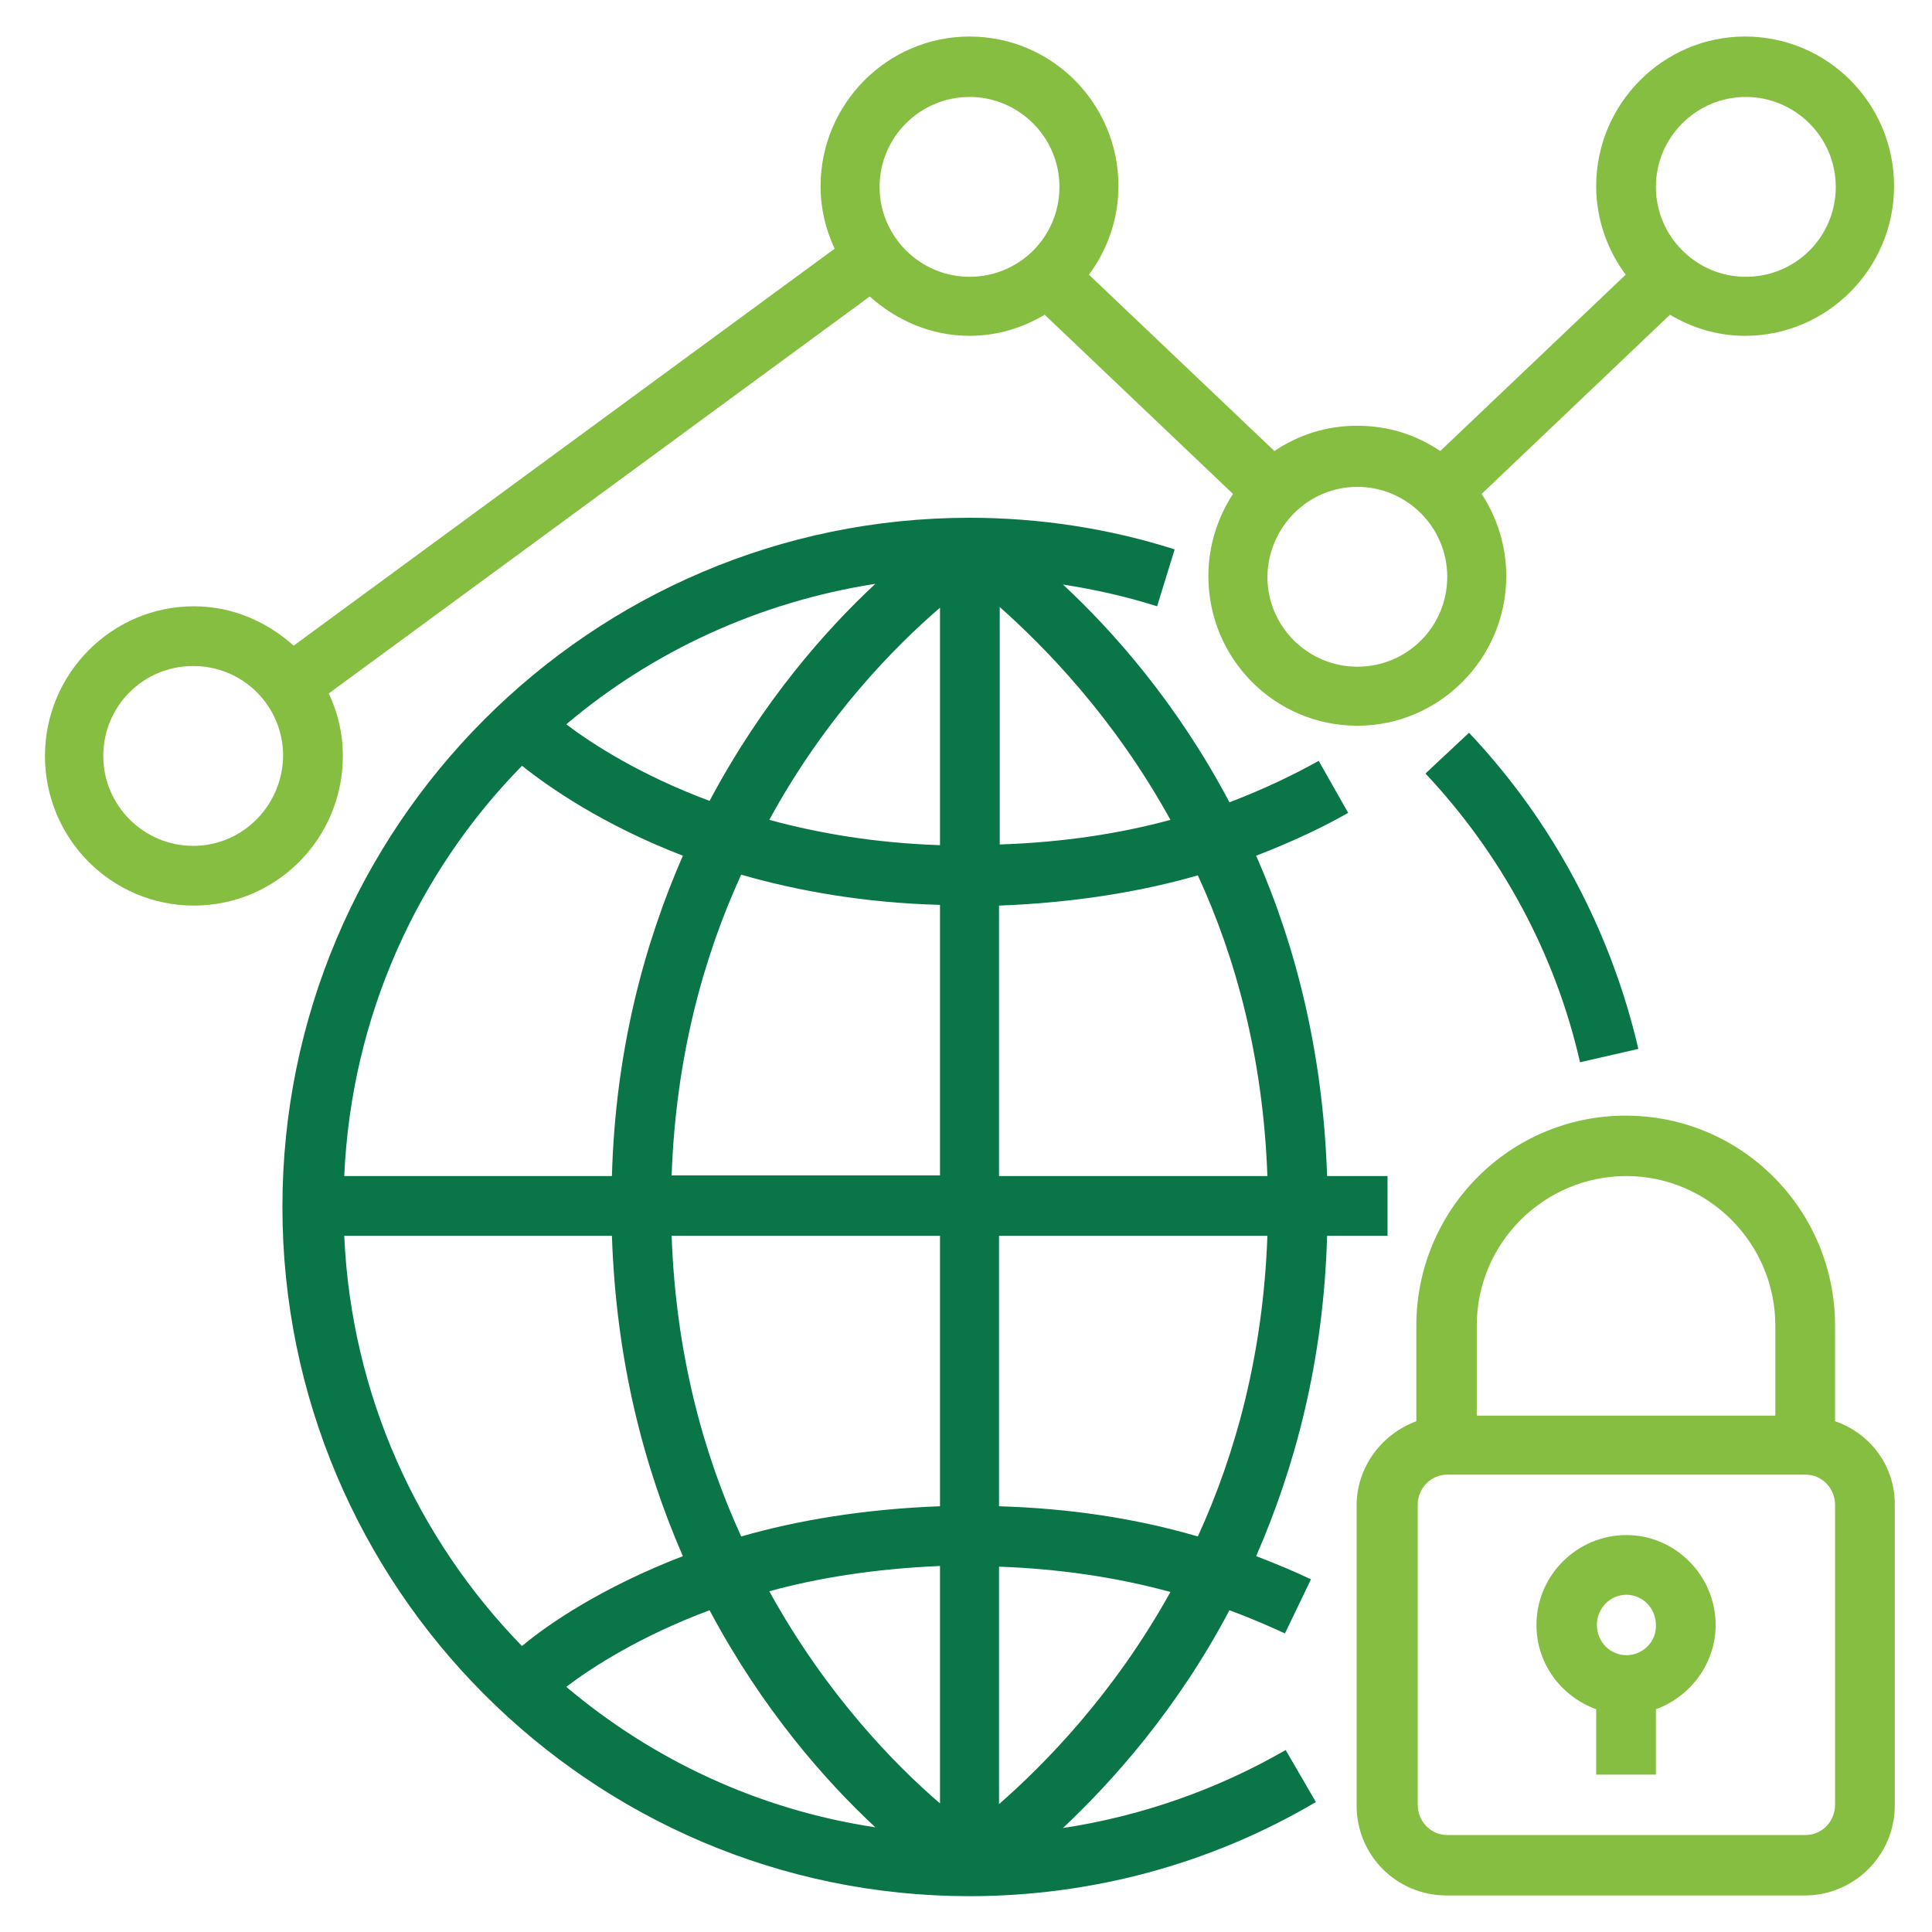
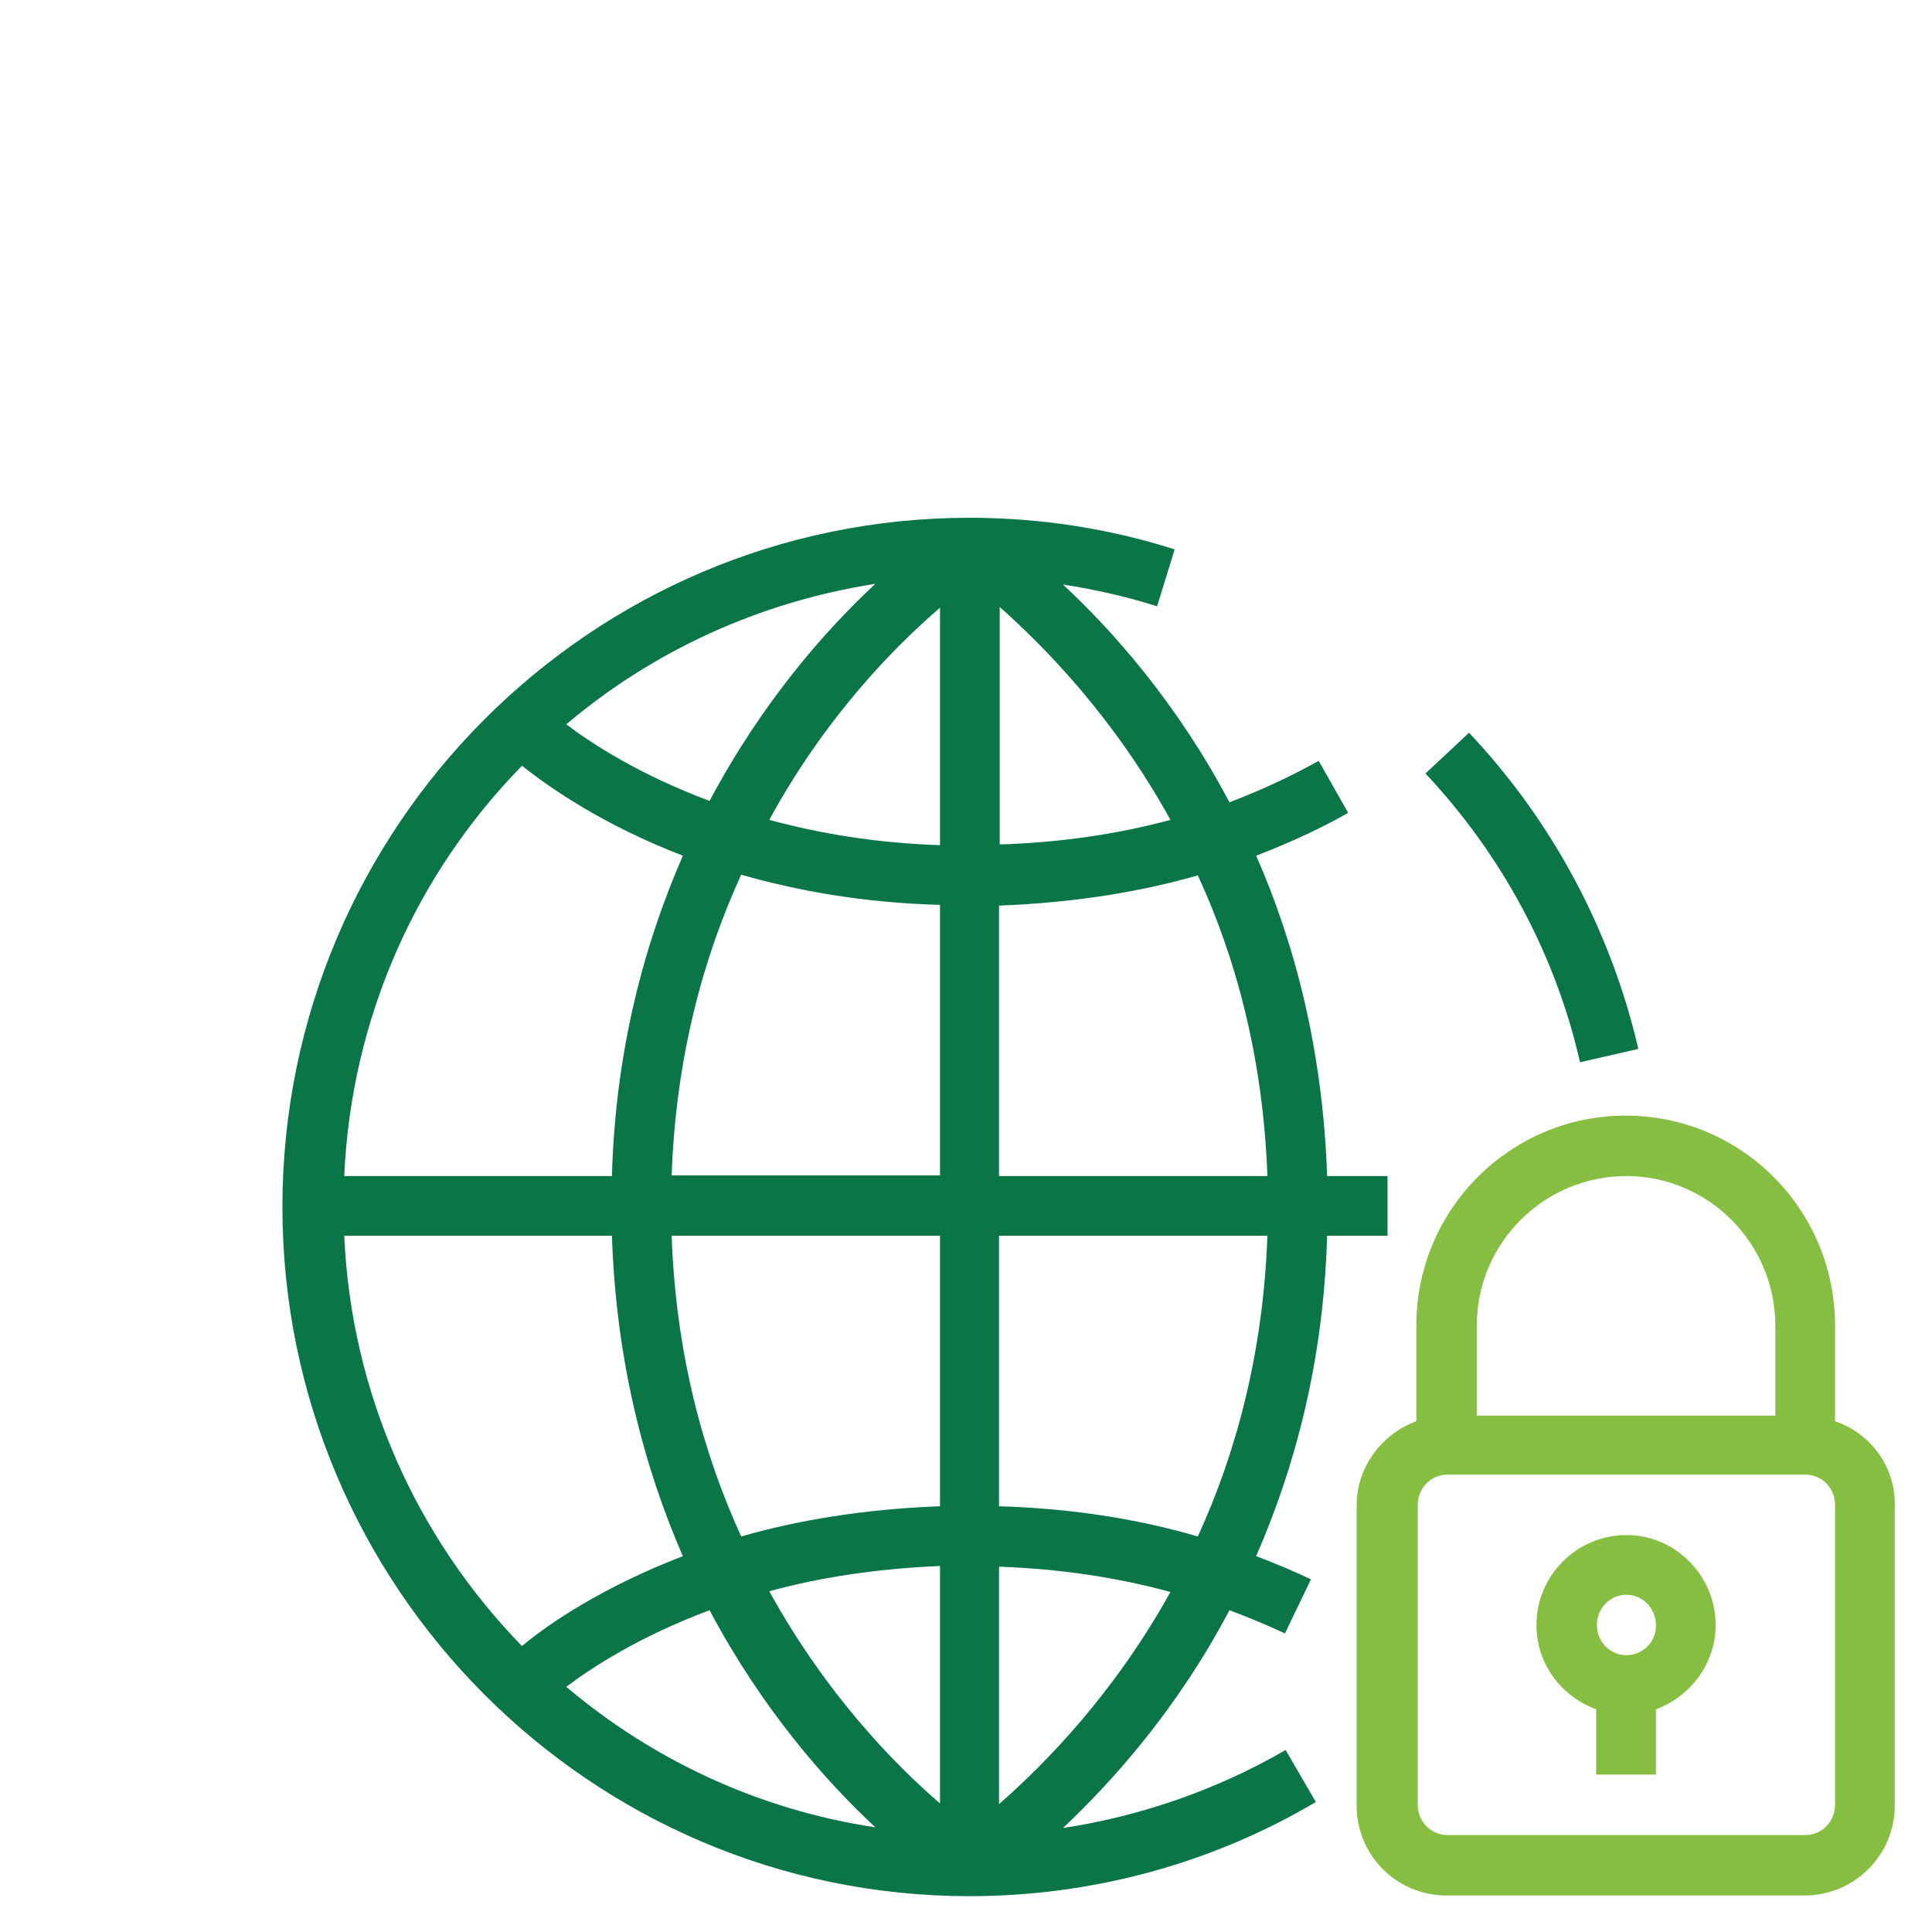
<svg xmlns="http://www.w3.org/2000/svg" version="1.1" id="Layer_1" x="0px" y="0px" viewBox="0 0 275 275" style="enable-background:new 0 0 275 275;" xml:space="preserve">
  <style type="text/css">
	.st0{fill:#85BE40;}
	.st1{fill:#0A7547;}
</style>
  <g>
    <g transform="translate(-3345 -403)">
      <g>
        <g>
          <g>
            <g>
              <g>
                <g>
-                   <path class="st0" d="M3393.8,510.6c0-3.2-0.7-6.1-2-8.9l77-56.5c3.8,3.4,8.7,5.6,14.2,5.6c3.9,0,7.5-1.1,10.7-3l26.8,25.5          c-2.2,3.4-3.5,7.4-3.5,11.7c0,11.8,9.5,21.3,21.2,21.3s21.2-9.6,21.2-21.3c0-4.3-1.3-8.3-3.5-11.7l26.8-25.5          c3.2,1.9,6.8,3,10.7,3c11.7,0,21.2-9.6,21.2-21.3c0-11.8-9.5-21.3-21.2-21.3s-21.2,9.6-21.2,21.3c0,4.7,1.6,9.1,4.2,12.6          l-26.4,25.1c-3.4-2.3-7.4-3.6-11.8-3.6s-8.4,1.3-11.8,3.6l-26.4-25.1c2.6-3.5,4.2-7.9,4.2-12.6c0-11.8-9.5-21.3-21.2-21.3          s-21.2,9.6-21.2,21.3c0,3.2,0.7,6.1,2,8.9l-77,56.5c-3.8-3.4-8.7-5.6-14.2-5.6c-11.7,0-21.2,9.6-21.2,21.3          c0,11.8,9.5,21.3,21.2,21.3S3393.8,522.4,3393.8,510.6z M3593.5,416.8c7,0,12.8,5.7,12.8,12.8s-5.7,12.8-12.8,12.8          c-7,0-12.8-5.7-12.8-12.8S3586.5,416.8,3593.5,416.8z M3538.2,472.3c7,0,12.8,5.7,12.8,12.8c0,7.1-5.7,12.8-12.8,12.8          c-7,0-12.8-5.7-12.8-12.8C3525.5,478,3531.2,472.3,3538.2,472.3z M3483,416.8c7,0,12.8,5.7,12.8,12.8s-5.7,12.8-12.8,12.8          c-7,0-12.8-5.7-12.8-12.8S3476,416.8,3483,416.8z M3372.5,523.4c-7,0-12.8-5.7-12.8-12.8c0-7.1,5.7-12.8,12.8-12.8          s12.8,5.7,12.8,12.8C3385.2,517.7,3379.5,523.4,3372.5,523.4z" />
                  <path class="st0" d="M3606.2,605.3v-13.6c0-16.5-13.3-29.9-29.8-29.9s-29.8,13.4-29.8,29.9v13.6c-4.9,1.8-8.5,6.5-8.5,12          v42.7c0,7.1,5.7,12.8,12.8,12.8h51c7,0,12.8-5.7,12.8-12.8v-42.7C3614.8,611.7,3611.2,607,3606.2,605.3z M3576.5,570.4          c11.7,0,21.2,9.6,21.2,21.3v12.8h-42.5v-12.8C3555.2,579.9,3564.8,570.4,3576.5,570.4z M3606.2,659.9c0,2.4-1.9,4.3-4.2,4.3          h-51c-2.3,0-4.2-1.9-4.2-4.3v-42.7c0-2.4,1.9-4.3,4.2-4.3h51c2.3,0,4.2,1.9,4.2,4.3V659.9z" />
-                   <path class="st0" d="M3576.5,621.5c-7,0-12.8,5.7-12.8,12.8c0,5.6,3.6,10.2,8.5,12v9.3h8.5v-9.3c4.9-1.8,8.5-6.5,8.5-12          C3589.2,627.3,3583.5,621.5,3576.5,621.5z M3576.5,638.6c-2.3,0-4.2-1.9-4.2-4.3c0-2.4,1.9-4.3,4.2-4.3s4.2,1.9,4.2,4.3          C3580.8,636.7,3578.8,638.6,3576.5,638.6z" />
+                   <path class="st0" d="M3576.5,621.5c-7,0-12.8,5.7-12.8,12.8c0,5.6,3.6,10.2,8.5,12v9.3h8.5v-9.3c4.9-1.8,8.5-6.5,8.5-12          C3589.2,627.3,3583.5,621.5,3576.5,621.5M3576.5,638.6c-2.3,0-4.2-1.9-4.2-4.3c0-2.4,1.9-4.3,4.2-4.3s4.2,1.9,4.2,4.3          C3580.8,636.7,3578.8,638.6,3576.5,638.6z" />
                  <path class="st1" d="M3547.9,513.1c10.8,11.5,18.5,25.7,22,41.1l8.3-1.9c-3.9-16.8-12.2-32.4-24.1-45L3547.9,513.1z" />
                  <path class="st1" d="M3496.3,663.2c7-6.6,16.2-16.8,23.7-31c2.7,1,5.3,2.1,7.9,3.3l3.7-7.7c-2.5-1.2-5.2-2.3-7.8-3.3          c5.5-12.6,9.6-27.7,10.1-45.6h8.6v-8.5h-8.6c-0.6-17.9-4.6-33.1-10.1-45.6c5.2-2,9.6-4.1,13.1-6.1l-4.2-7.4          c-3.4,1.9-7.7,4-12.7,5.9c-7.5-14.2-16.7-24.5-23.7-31c4.5,0.7,9,1.7,13.4,3.1l2.5-8.1c-9.4-3-19.3-4.5-29.2-4.5          c-53.9,0-97.8,44-97.8,98.1c0,54.1,43.9,98.1,97.8,98.1c17.4,0,34.4-4.6,49.3-13.4l-4.3-7.4          C3518.3,657.7,3507.5,661.5,3496.3,663.2z M3478.8,489.5v33.8c-9.2-0.3-17.3-1.7-24.3-3.6          C3462.5,505,3472.4,495,3478.8,489.5z M3446,517c-9.9-3.7-16.7-8.1-20.4-10.9c12.3-10.4,27.4-17.4,44-20          C3462.5,492.7,3453.5,502.9,3446,517z M3478.8,531.8v38.5h-38.2c0.6-16.8,4.5-31,9.9-42.8          C3458.5,529.8,3467.9,531.5,3478.8,531.8z M3478.8,578.9v38.5c-10.8,0.4-20.3,2-28.3,4.3c-5.4-11.8-9.3-26-9.9-42.8          L3478.8,578.9L3478.8,578.9z M3478.8,625.9v33.8c-6.4-5.5-16.2-15.5-24.3-30.2C3461.4,627.6,3469.5,626.3,3478.8,625.9z           M3469.6,663.1c-16.6-2.5-31.7-9.6-44-20c3.7-2.8,10.5-7.2,20.4-10.9C3453.5,646.3,3462.5,656.5,3469.6,663.1z           M3487.2,659.8v-33.8c8.5,0.3,16.7,1.5,24.4,3.6C3503.5,644.2,3493.6,654.2,3487.2,659.8z M3515.5,621.7          c-8.9-2.6-18.3-4-28.3-4.3v-38.5h38.2C3524.8,595.7,3520.9,609.9,3515.5,621.7z M3525.4,570.4h-38.2v-38.5          c10.8-0.4,20.3-2,28.3-4.3C3520.9,539.3,3524.8,553.6,3525.4,570.4z M3511.6,519.7c-7,1.9-15.1,3.2-24.3,3.5v-33.8          C3493.6,495,3503.5,505,3511.6,519.7z M3419.3,512c3.9,3.1,11.5,8.4,22.9,12.8c-5.5,12.6-9.6,27.7-10.1,45.6H3394          C3395,547.7,3404.4,527.2,3419.3,512z M3394,578.9h38.1c0.6,17.9,4.6,33,10.1,45.6c-11.4,4.4-19.1,9.6-22.9,12.8          C3404.4,622,3395,601.5,3394,578.9z" />
                </g>
              </g>
            </g>
          </g>
        </g>
      </g>
    </g>
  </g>
</svg>